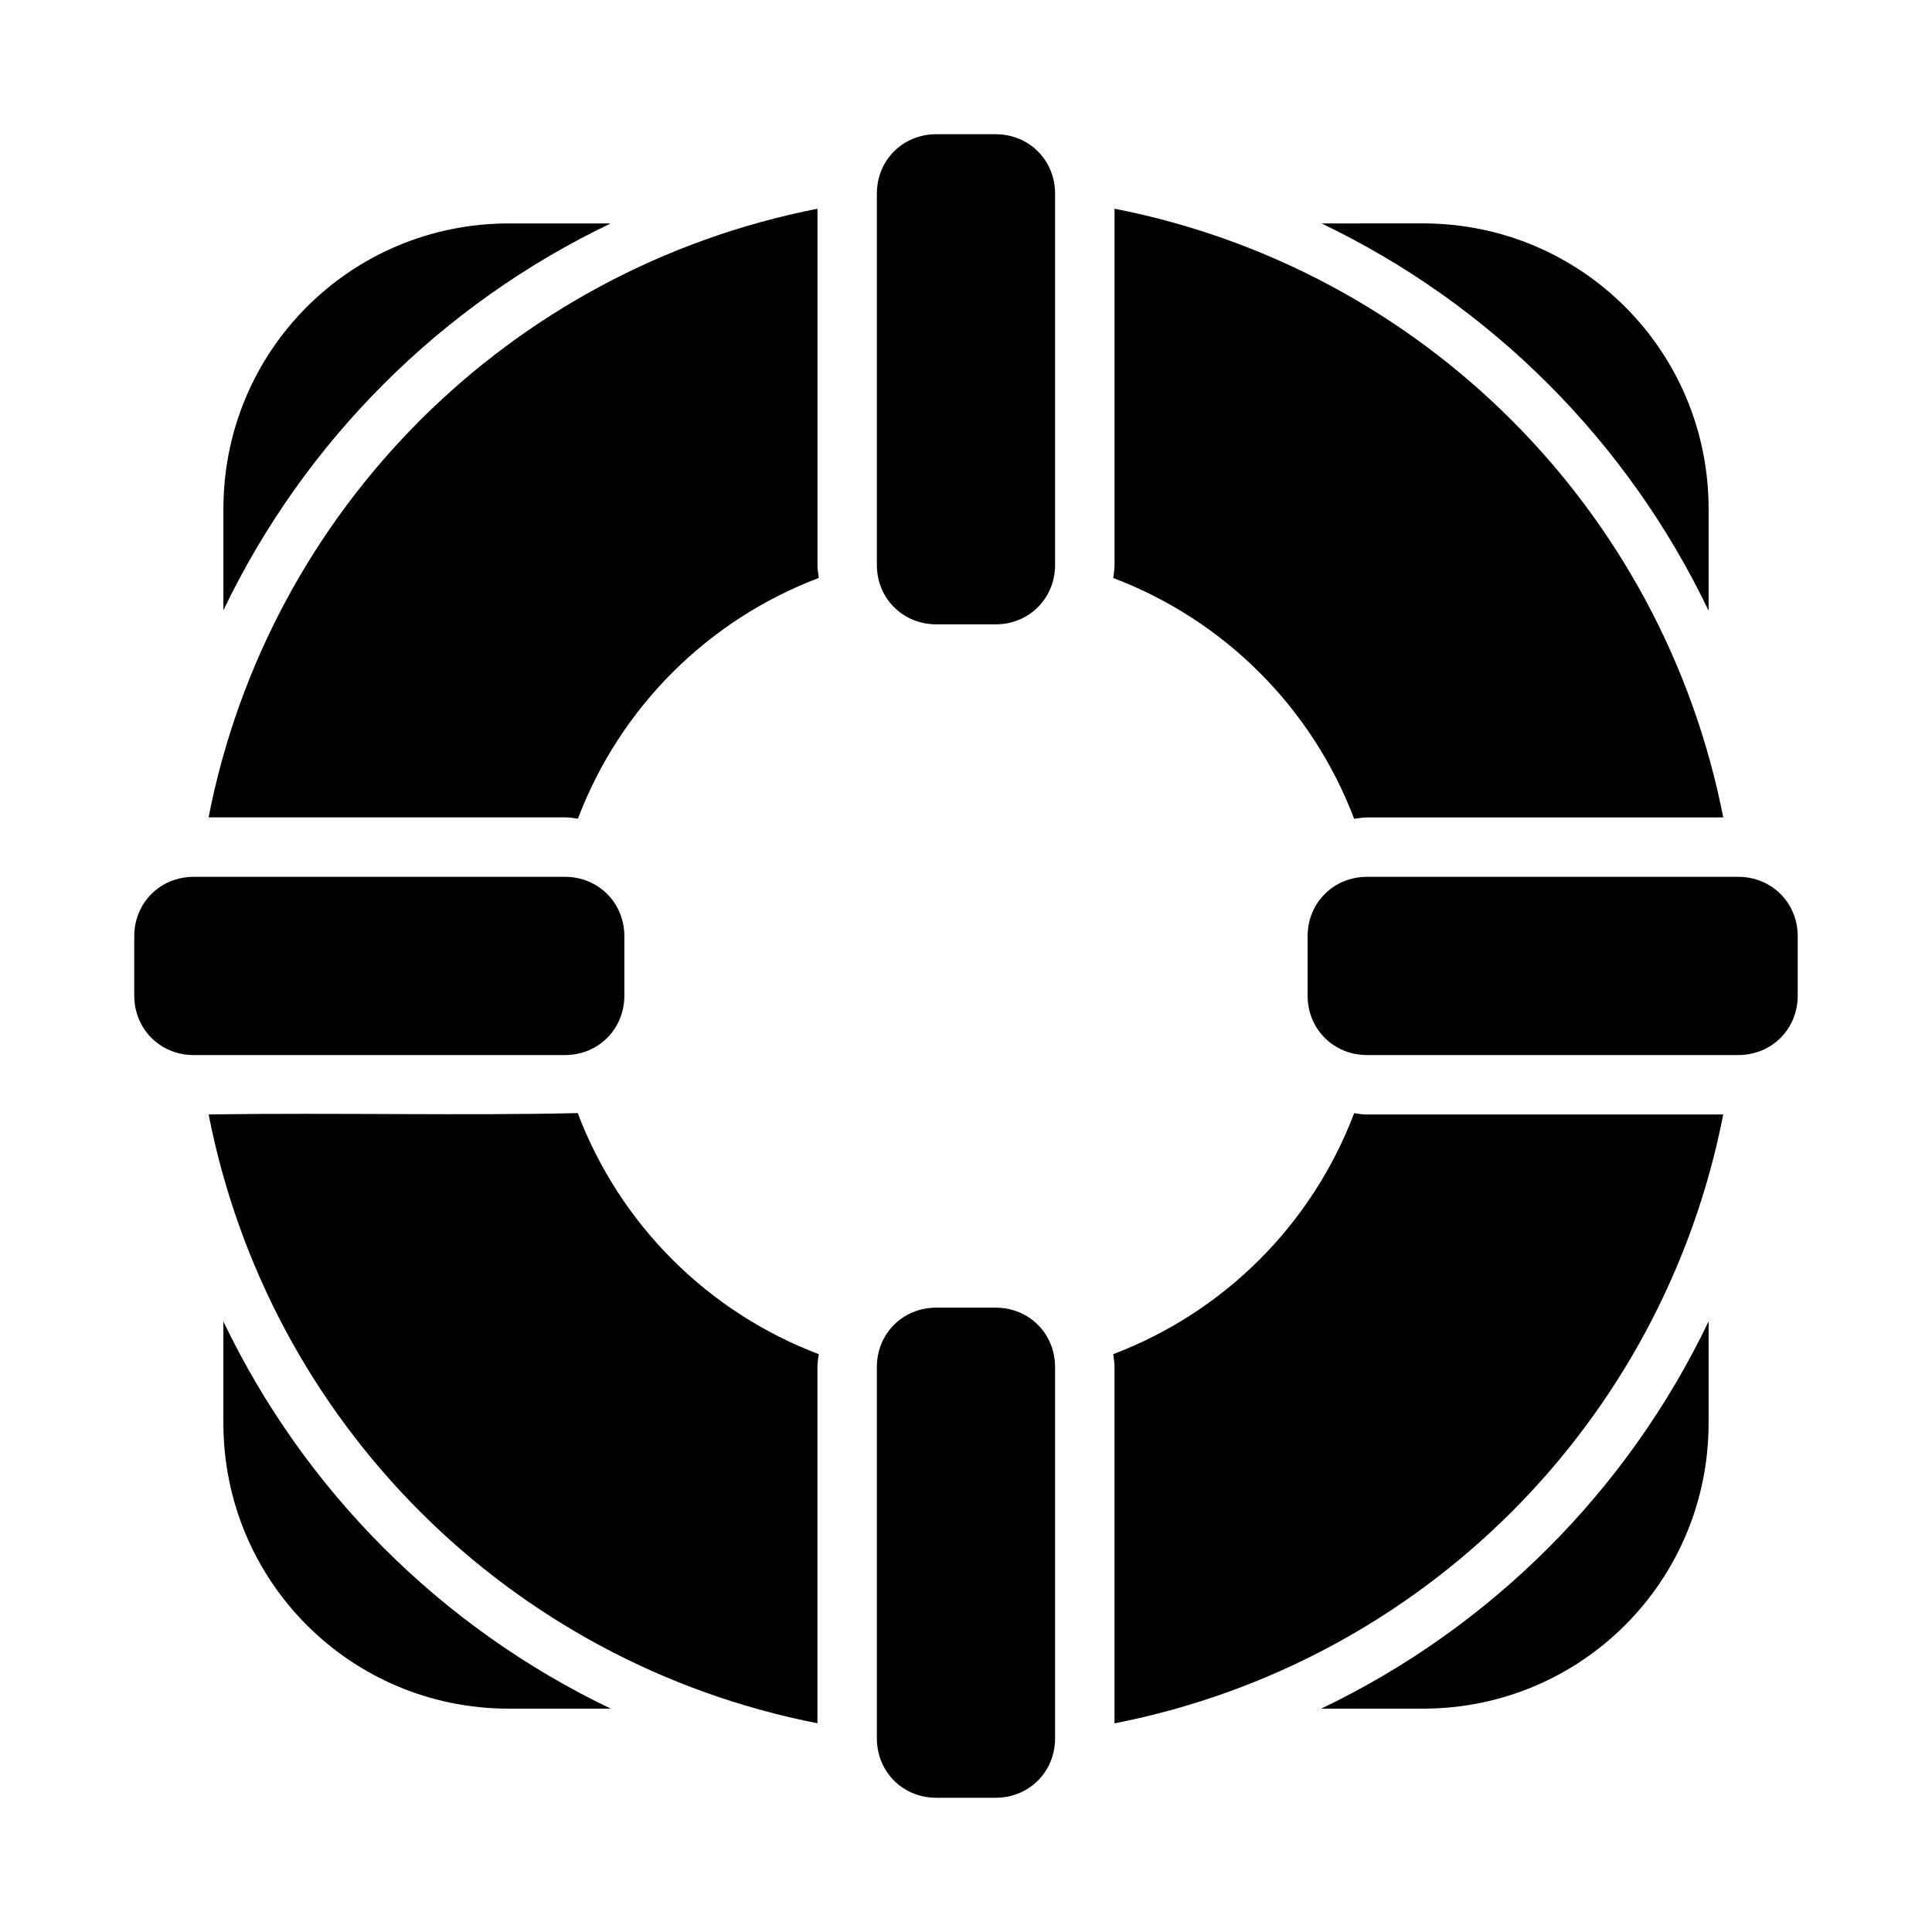
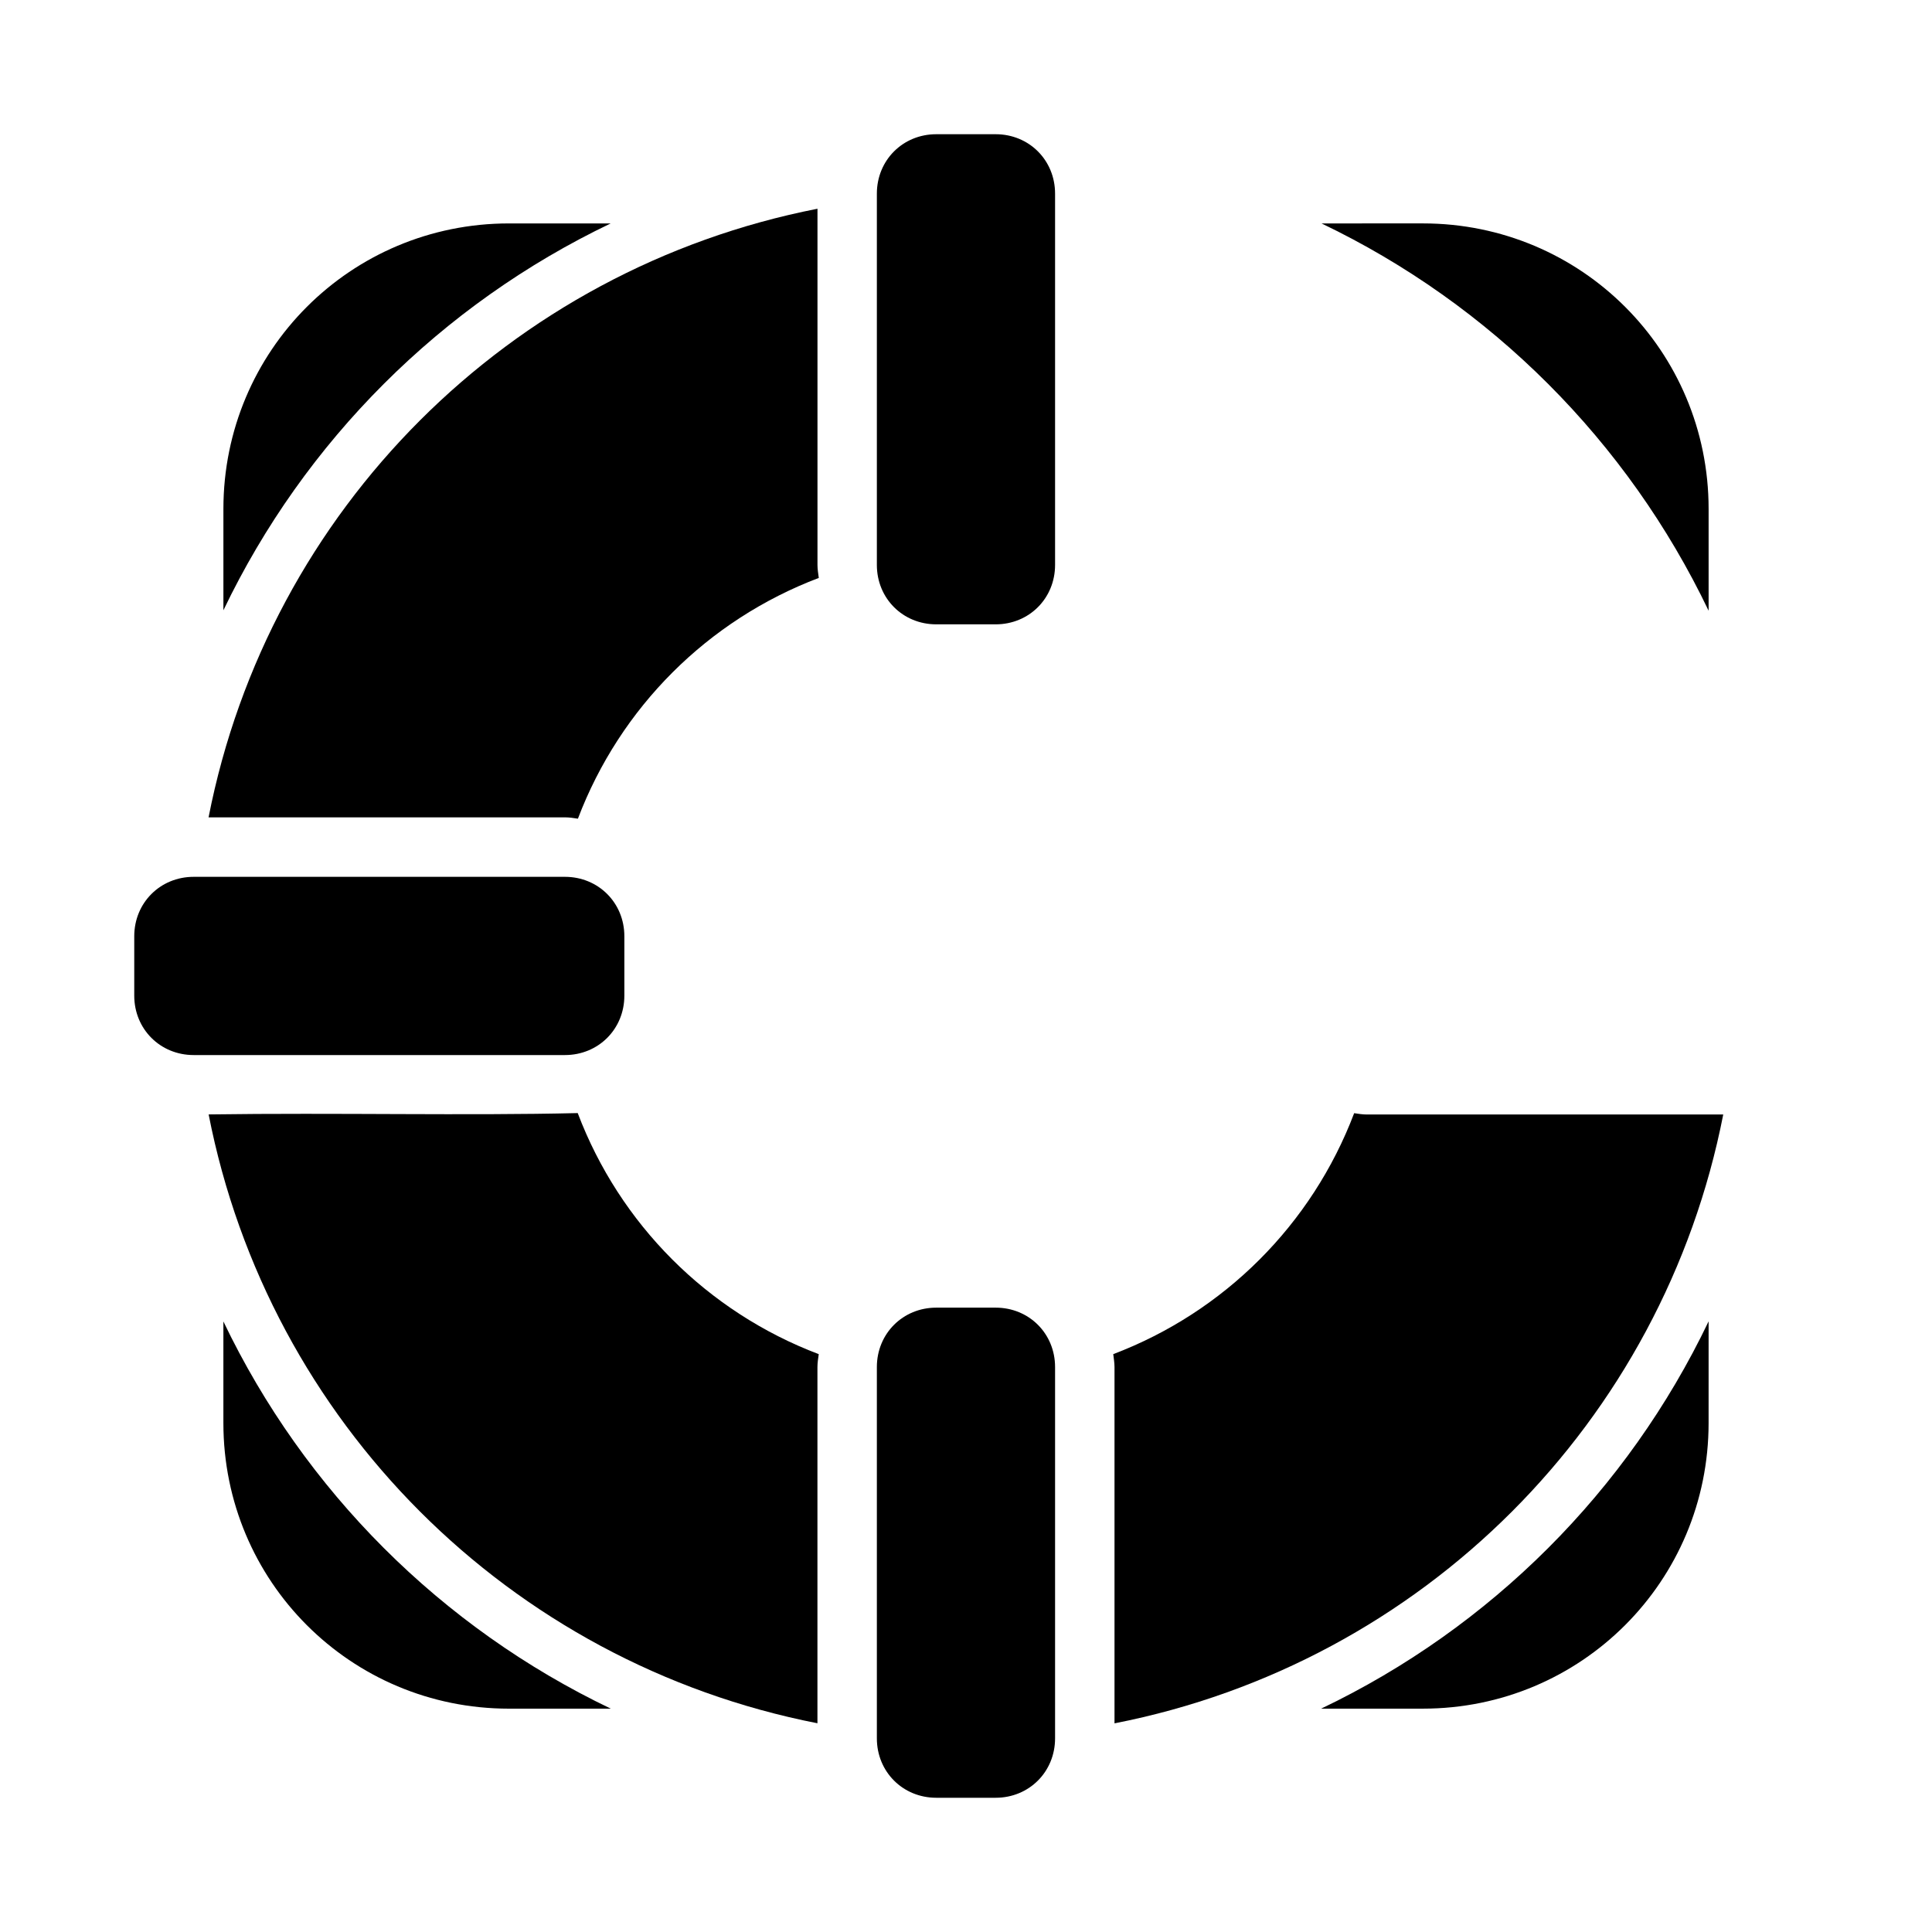
<svg xmlns="http://www.w3.org/2000/svg" fill="#000000" width="800px" height="800px" version="1.1" viewBox="144 144 512 512">
  <g>
    <path d="m278.88 203.21c-41.934 0-75.676 33.742-75.676 75.676v26.844c21.492-44.836 57.73-81.051 102.64-102.52z" />
    <path d="m494.22 203.21c44.863 21.488 81.098 57.734 102.58 102.64v-26.969c0-41.934-33.773-75.676-75.707-75.676z" />
    <path d="m596.8 494.17c-21.48 44.895-57.73 81.152-102.68 102.64h26.969c41.934 0 75.707-33.773 75.707-75.707z" />
    <path d="m203.2 494.2v26.906c0 41.934 33.742 75.707 75.676 75.707h26.996c-44.938-21.496-81.191-57.754-102.67-102.61z" />
    <path d="m392.12 179.57h15.742c8.859 0 15.742 6.887 15.742 15.742v98.402c0 8.859-6.887 15.742-15.742 15.742h-15.742c-8.859 0-15.742-6.883-15.742-15.742v-98.402c0-8.855 6.887-15.742 15.742-15.742z" />
-     <path d="m439.36 199.31c81.52 15.961 145.31 79.676 161.32 161.32h-94.402c-1.164 0-2.281 0.238-3.414 0.355-11.18-29.441-34.379-52.629-63.836-63.805 0.156-1.148 0.332-2.266 0.332-3.445z" />
    <path d="m360.64 199.34v94.371c0 1.18 0.203 2.297 0.348 3.445-29.41 11.156-52.641 34.316-63.836 63.805-1.133-0.18-2.242-0.355-3.414-0.355h-94.465c15.953-81.504 79.699-145.29 161.38-161.29z" />
    <path d="m195.32 376.37h98.398c8.859 0 15.742 6.887 15.742 15.746v15.742c0 8.859-6.887 15.742-15.742 15.742h-98.398c-8.859 0-15.742-6.883-15.742-15.742v-15.742c0-8.859 6.887-15.746 15.742-15.746z" />
-     <path d="m506.27 376.37h98.398c8.859 0 15.742 6.887 15.742 15.746v15.742c0 8.859-6.887 15.742-15.742 15.742h-98.398c-8.859 0-15.742-6.883-15.742-15.742v-15.742c0-8.859 6.887-15.746 15.742-15.746z" />
    <path d="m297.11 439c11.141 29.387 34.305 52.656 63.867 63.867-0.156 1.129-0.348 2.242-0.348 3.414v94.402c-81.719-16.016-145.41-79.859-161.34-161.35 34.004-0.477 68.574 0.355 97.816-0.355z" />
    <path d="m502.86 439c1.133 0.18 2.25 0.355 3.414 0.355h94.402c-15.949 81.527-79.629 145.34-161.32 161.35v-94.402c0-1.184-0.203-2.297-0.332-3.445 29.422-11.164 52.648-34.355 63.836-63.836z" />
    <path d="m392.12 490.54h15.742c8.859 0 15.742 6.883 15.742 15.742v98.402c0 8.855-6.887 15.742-15.742 15.742h-15.742c-8.859 0-15.742-6.887-15.742-15.742v-98.402c0-8.859 6.887-15.742 15.742-15.742z" />
  </g>
</svg>